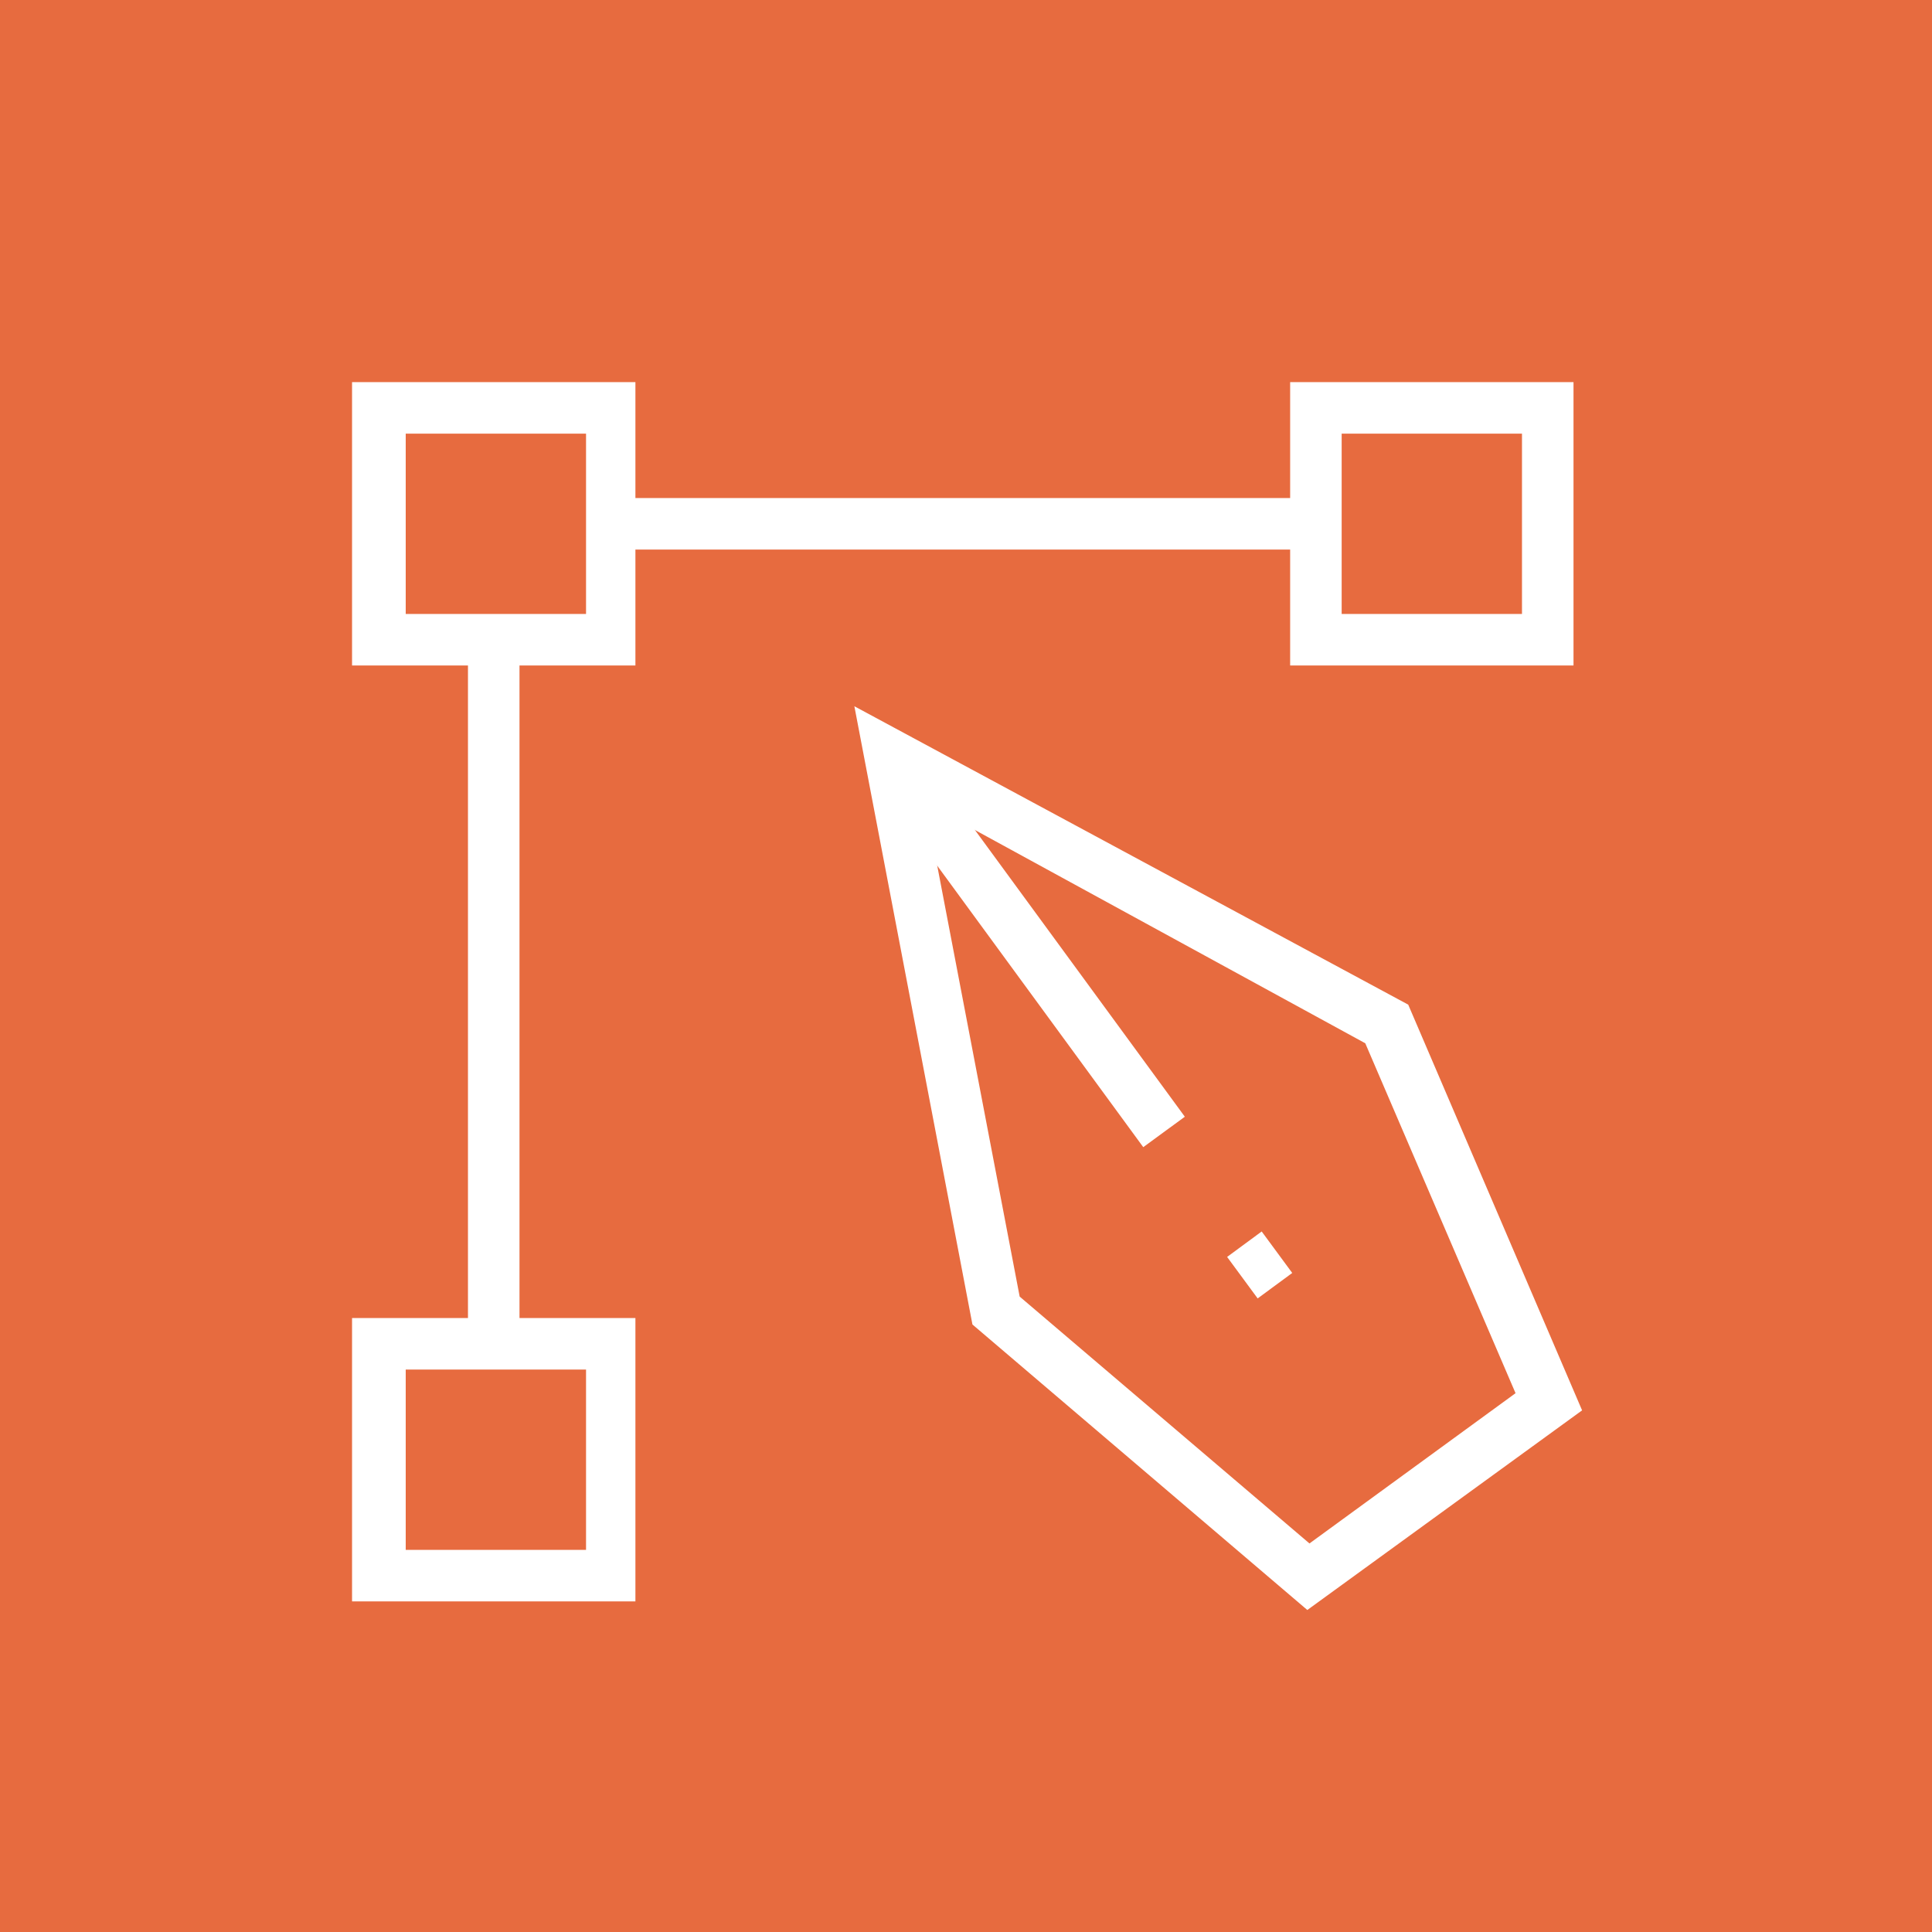
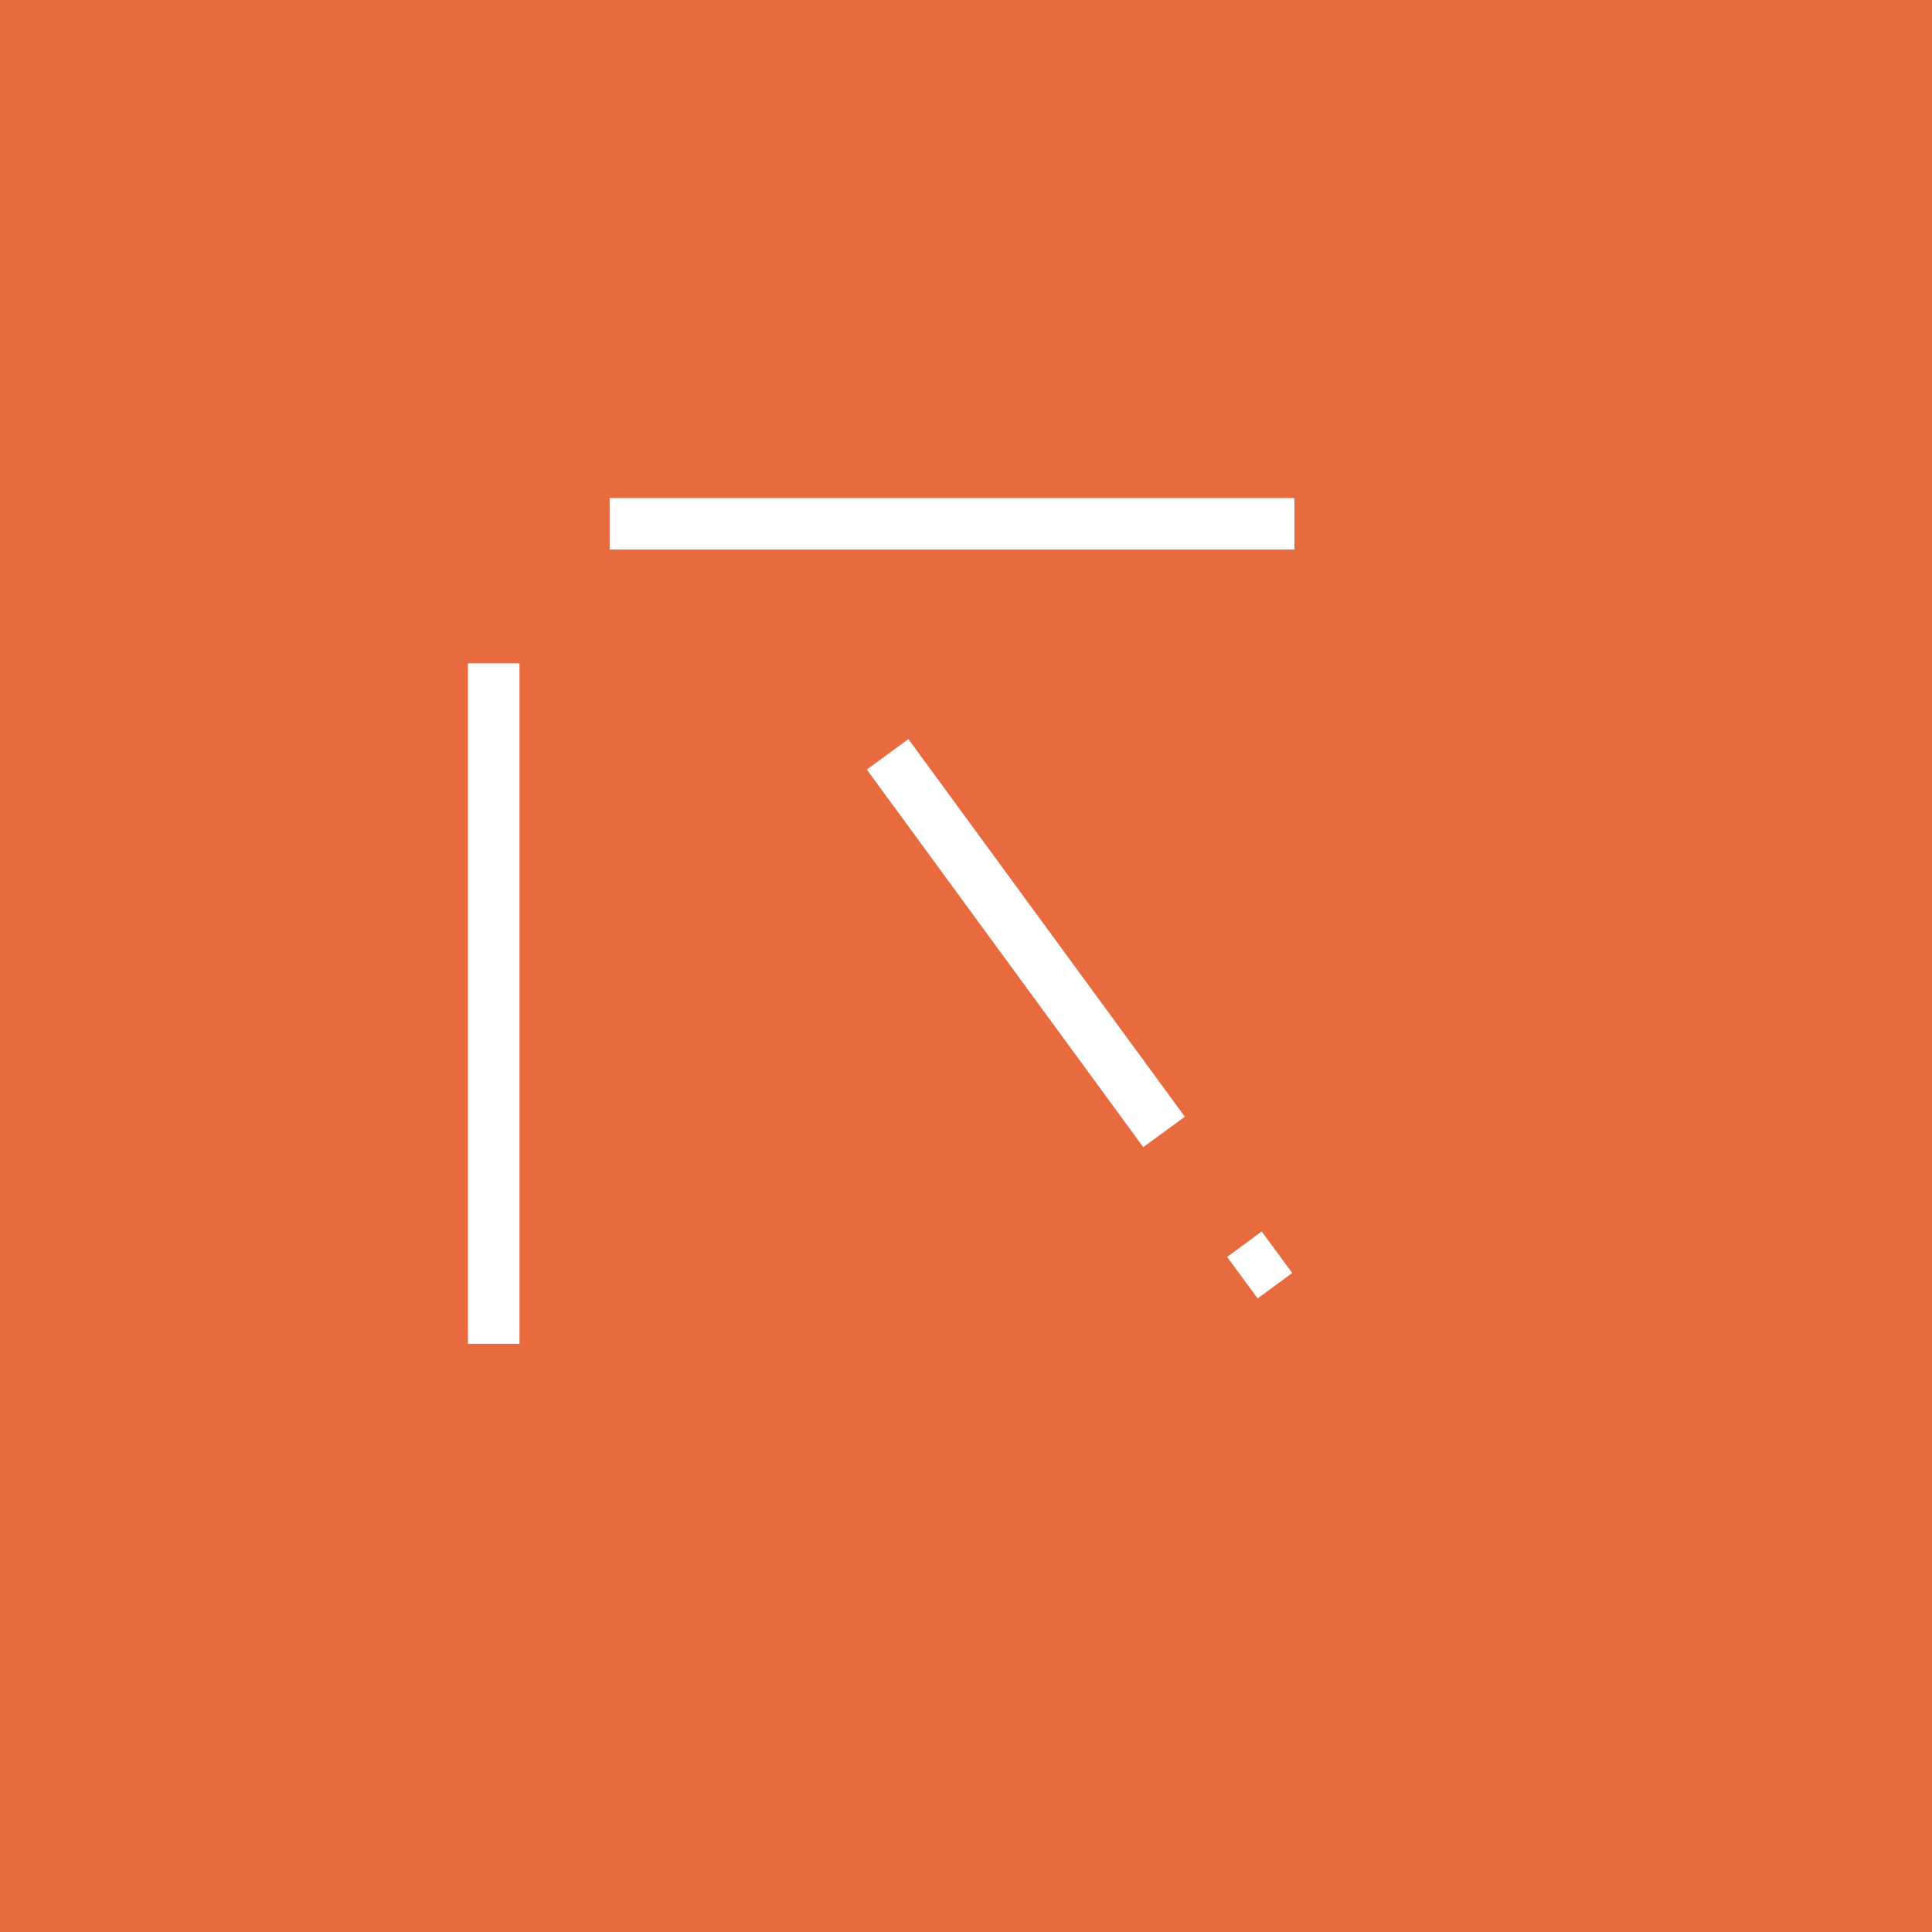
<svg xmlns="http://www.w3.org/2000/svg" version="1.1" id="Layer_1" x="0" y="0" viewBox="0 0 90 90" style="enable-background:new 0 0 90 90" xml:space="preserve">
  <style>.st1{fill:#fff}</style>
  <path style="fill:#e76b3f" d="M0 0h90v90H0z" />
-   <path class="st1" d="M60.9 75 45.3 61.7l-5.5-28.8 25.8 13.9 8.1 18.9L60.9 75zM47.5 60.4 61 71.9l9.6-7-7-16.3-20.5-11.2 4.4 23z" />
  <path transform="rotate(-36.206 47.847 43.937)" class="st1" d="M46.6 33H49v21.8h-2.4z" />
  <path transform="rotate(-36.358 58.73 58.943)" class="st1" d="M57.7 57.7h2v2.4h-2z" />
-   <path class="st1" d="M73.3 31H60.1V17.8h13.2V31zm-10.8-2.4h8.4v-8.4h-8.4v8.4zM29.6 31H16.4V17.8h13.2V31zm-10.7-2.4h8.4v-8.4h-8.4v8.4zM29.6 74.6H16.4V61.4h13.2v13.2zm-10.7-2.4h8.4v-8.4h-8.4v8.4z" />
  <path class="st1" d="M28.4 23.2h31.9v2.4H28.4zM21.8 30.9h2.4v31.7h-2.4z" />
</svg>